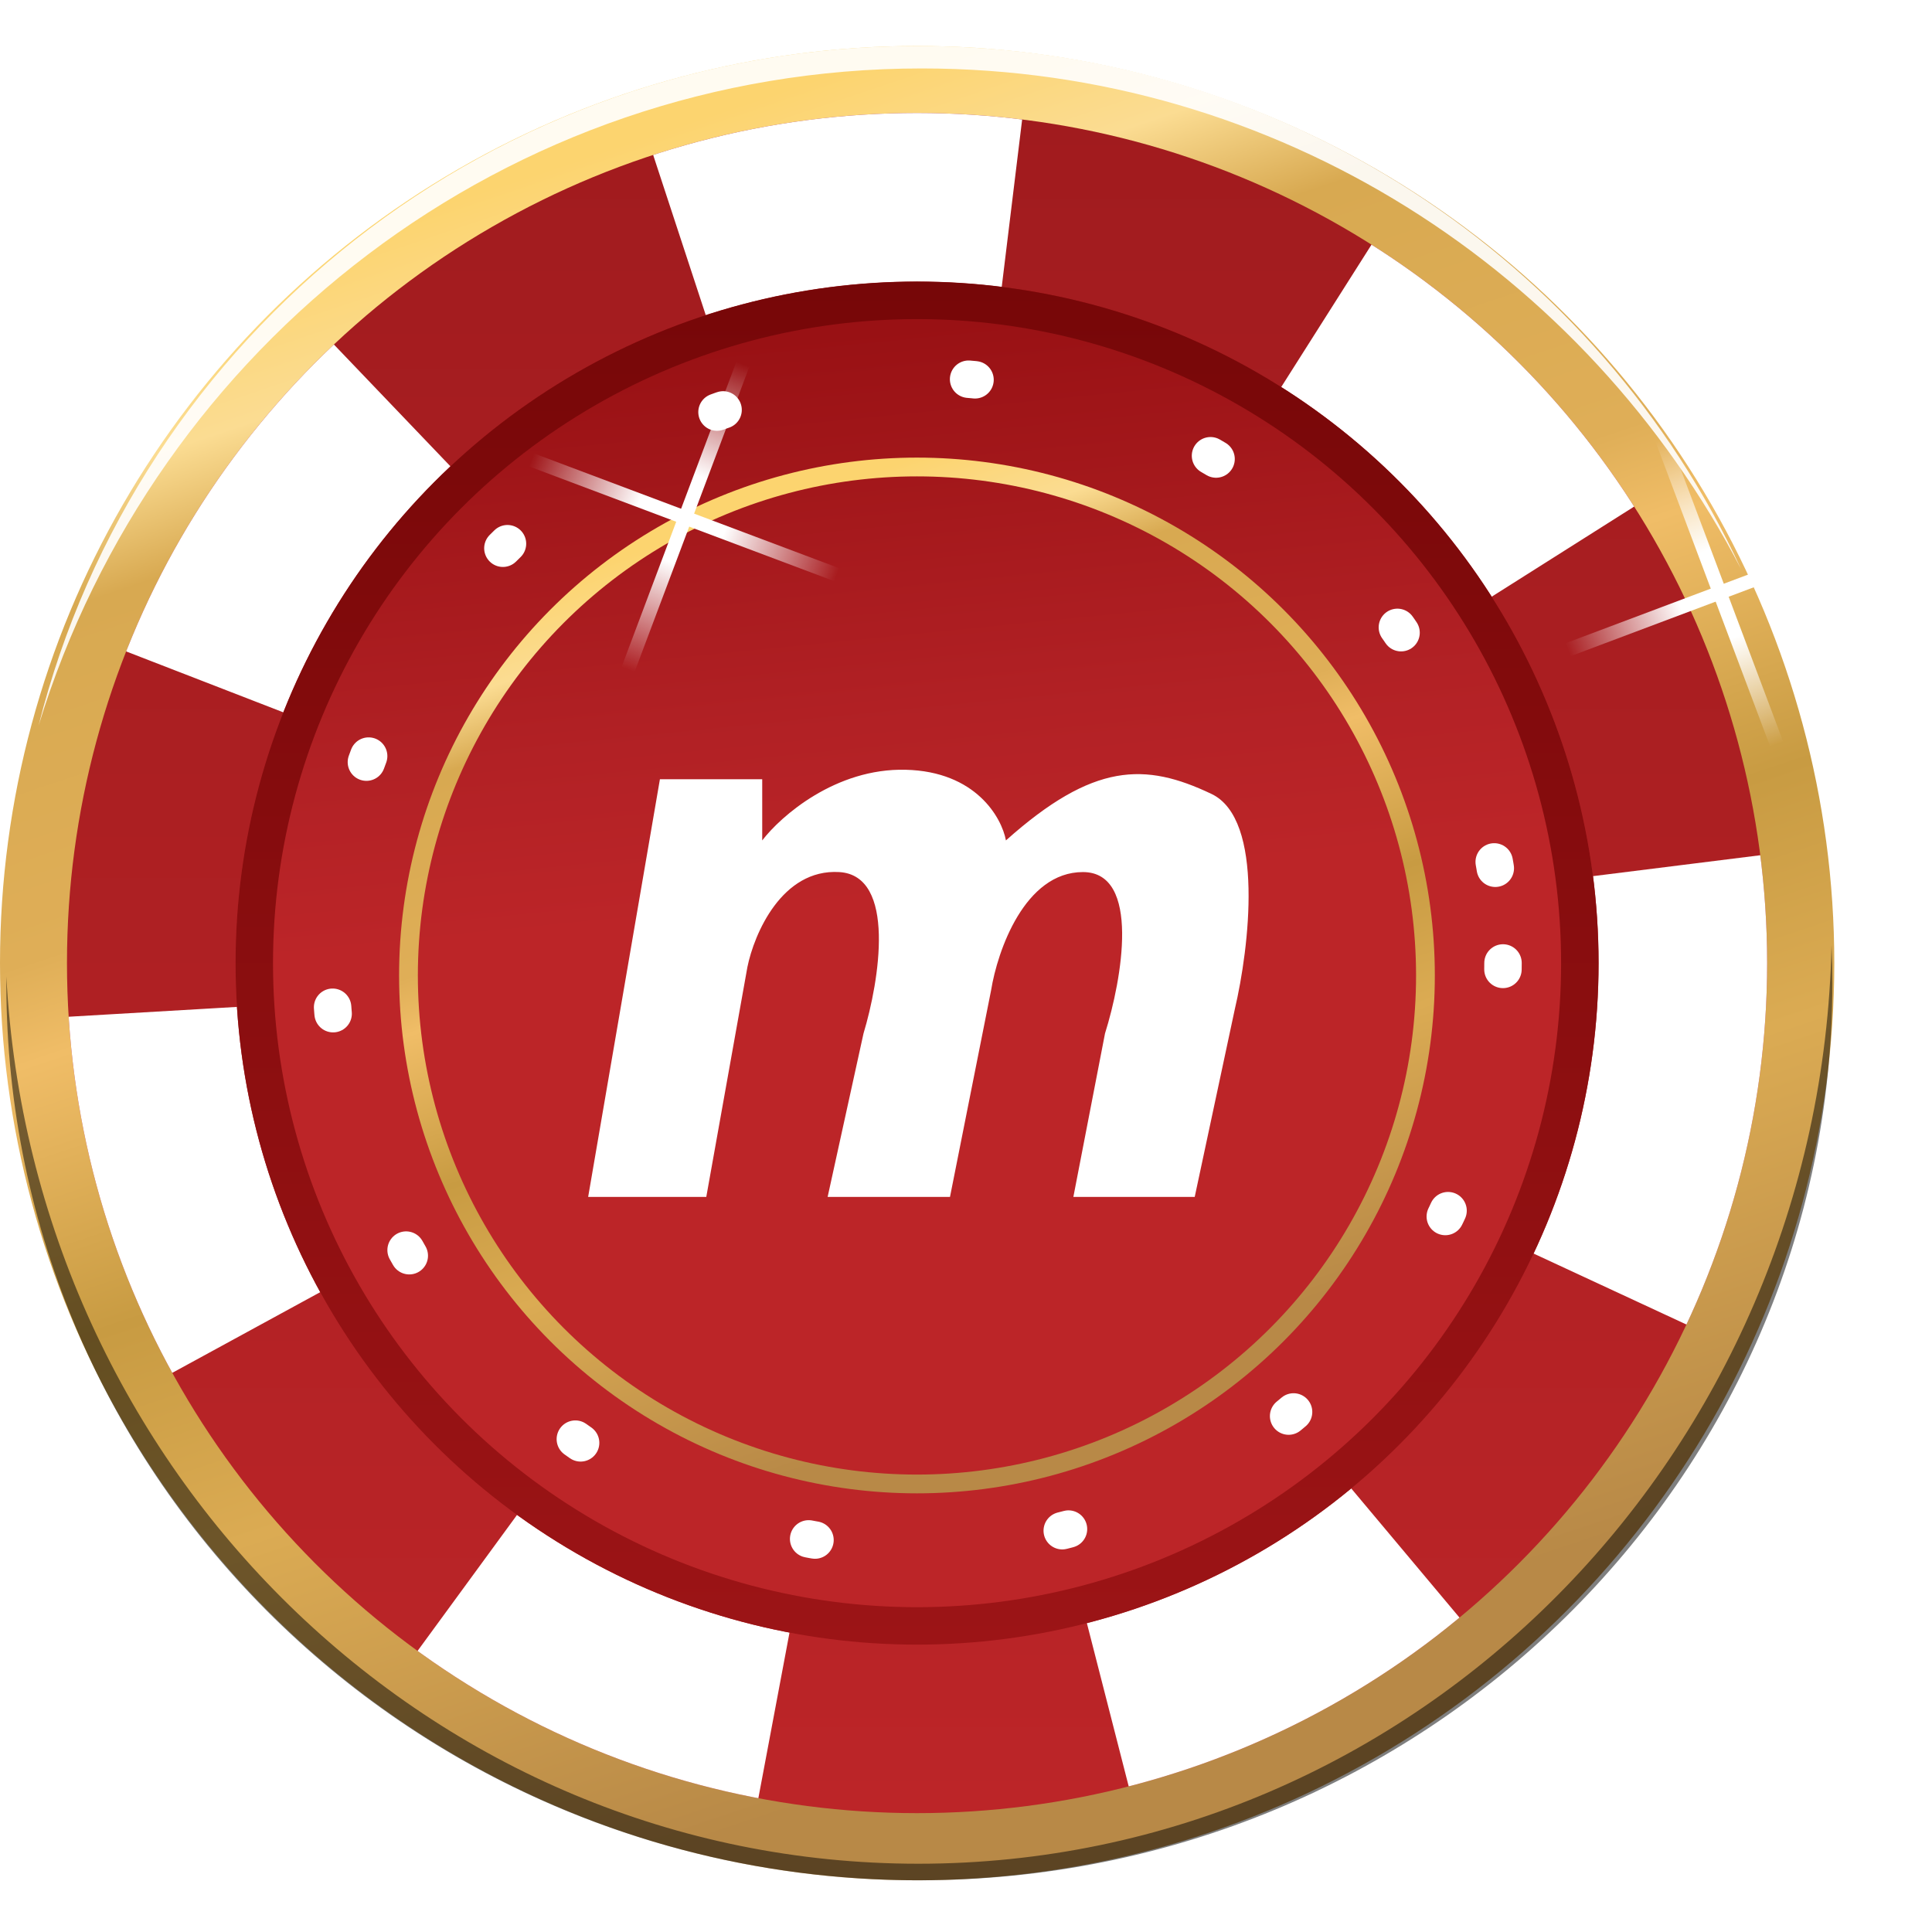
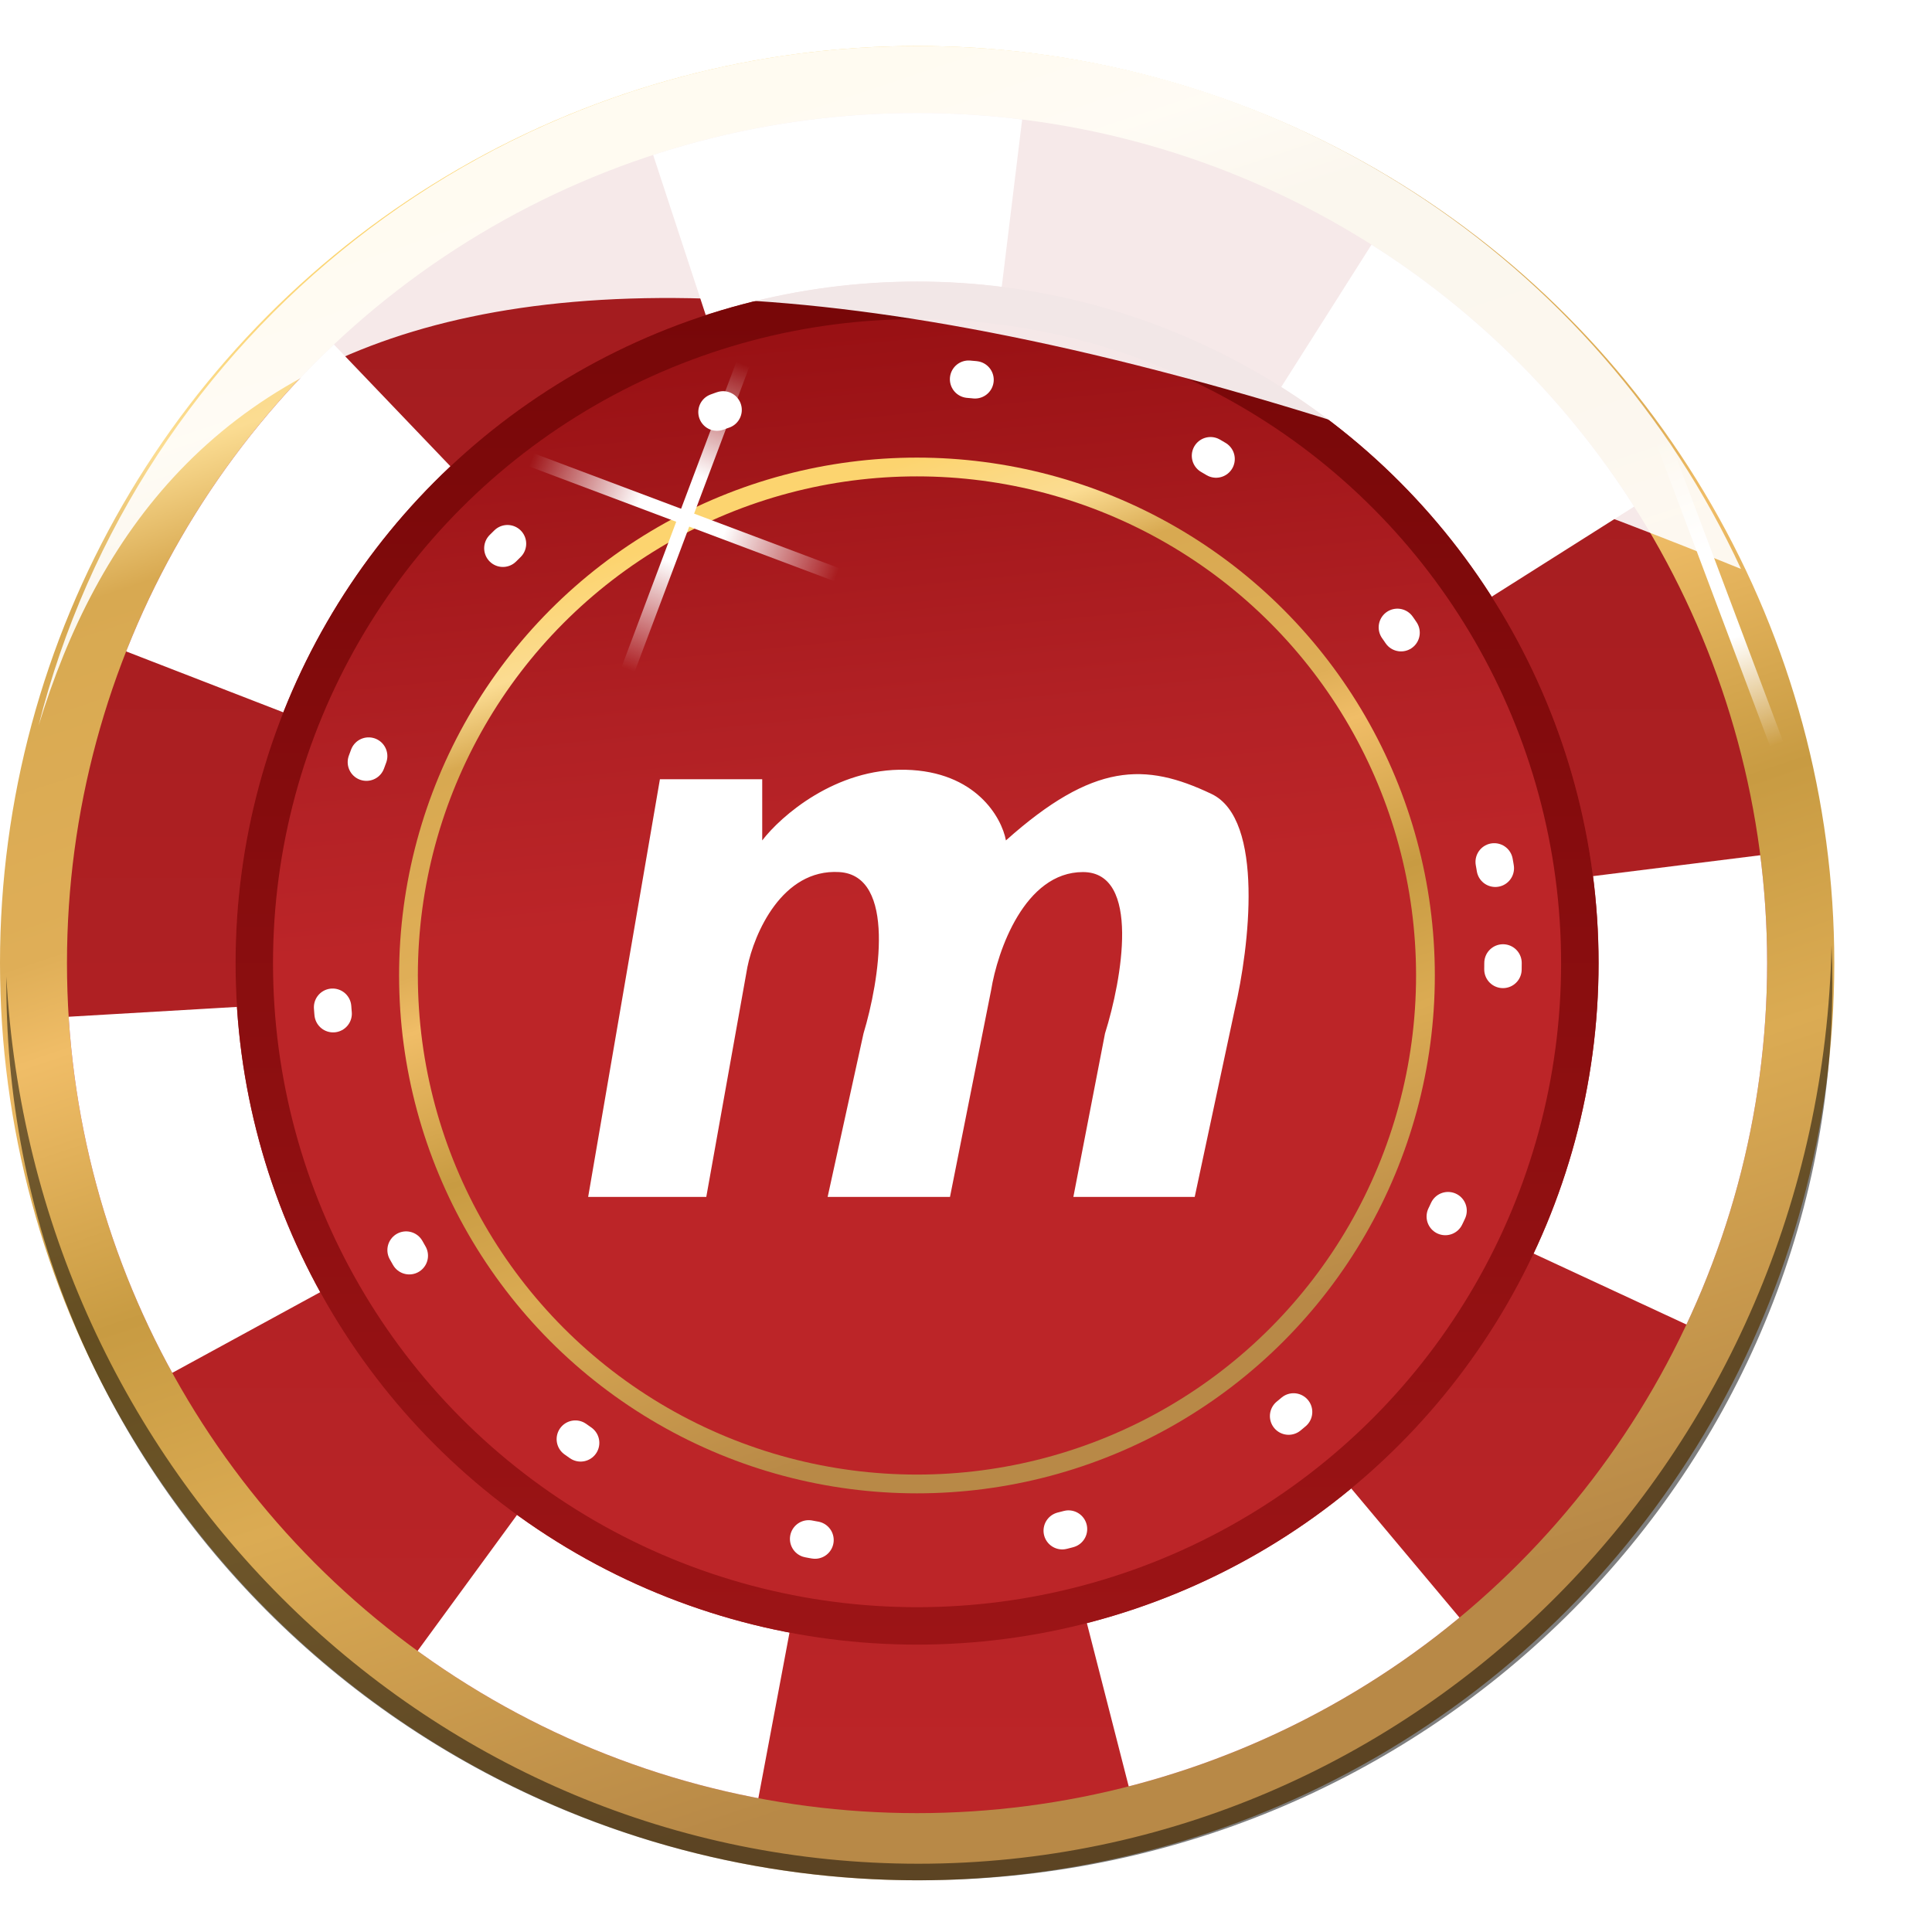
<svg xmlns="http://www.w3.org/2000/svg" width="21" height="21" viewBox="0 0 21 21" fill="none">
  <circle cx="9.969" cy="10.469" r="9.969" fill="url(#paint0_linear_2517_7087)" />
  <circle cx="9.968" cy="10.468" r="9.24" fill="url(#paint1_linear_2517_7087)" />
  <circle cx="9.968" cy="10.469" r="7.408" fill="url(#paint2_linear_2517_7087)" />
  <circle cx="9.968" cy="10.468" r="8.324" stroke="white" stroke-width="1.832" stroke-dasharray="3.66 3.66" />
  <circle cx="9.968" cy="10.469" r="7.204" stroke="url(#paint3_linear_2517_7087)" stroke-width="0.407" />
  <g filter="url(#filter0_d_2517_7087)">
    <circle cx="9.967" cy="10.467" r="5.527" stroke="url(#paint4_linear_2517_7087)" stroke-width="0.204" />
  </g>
  <circle cx="9.967" cy="10.467" r="6.37" stroke="white" stroke-width="0.407" stroke-linecap="round" stroke-dasharray="0.07 2.71" />
  <g filter="url(#filter1_d_2517_7087)">
    <path d="M6.393 12.739L7.173 8.199H8.285V8.864C8.487 8.6 9.083 8.077 9.844 8.096C10.606 8.114 10.888 8.615 10.934 8.864C11.885 8.015 12.447 8.015 13.169 8.359C13.747 8.635 13.578 10.034 13.422 10.698L12.986 12.739H11.667L12.011 10.962C12.195 10.377 12.403 9.208 11.771 9.208C11.138 9.208 10.842 10.064 10.773 10.492L10.326 12.739H8.996L9.386 10.962C9.558 10.393 9.746 9.245 9.122 9.208C8.498 9.171 8.197 9.881 8.124 10.24L7.677 12.739H6.393Z" fill="white" />
  </g>
-   <path opacity="0.9" fill-rule="evenodd" clip-rule="evenodd" d="M18.924 6.184C17.244 2.95 13.887 0.744 10.02 0.744C5.506 0.744 1.687 3.75 0.419 7.888C1.484 3.645 5.357 0.5 9.973 0.5C13.946 0.5 17.369 2.829 18.924 6.184Z" fill="white" />
+   <path opacity="0.9" fill-rule="evenodd" clip-rule="evenodd" d="M18.924 6.184C5.506 0.744 1.687 3.75 0.419 7.888C1.484 3.645 5.357 0.5 9.973 0.5C13.946 0.5 17.369 2.829 18.924 6.184Z" fill="white" />
  <path opacity="0.5" fill-rule="evenodd" clip-rule="evenodd" d="M0.069 10.614C0.069 10.64 0.069 10.666 0.069 10.692C0.069 16.075 4.512 20.438 9.993 20.438C15.474 20.438 19.917 16.075 19.917 10.692C19.917 10.552 19.914 10.413 19.908 10.274C19.789 15.809 15.391 20.258 9.982 20.258C4.685 20.258 0.356 15.989 0.069 10.614Z" fill="black" />
  <rect width="0.151" height="3.548" transform="matrix(-0.936 0.352 0.352 0.936 18.135 4.745)" fill="url(#paint5_linear_2517_7087)" />
-   <rect width="0.151" height="3.548" transform="matrix(0.352 0.936 0.936 -0.352 17.016 6.992)" fill="url(#paint6_linear_2517_7087)" />
  <rect width="0.151" height="3.548" transform="matrix(0.936 0.352 -0.352 0.936 8.005 3.93)" fill="url(#paint7_linear_2517_7087)" />
  <rect width="0.151" height="3.548" transform="matrix(-0.352 0.936 -0.936 -0.352 9.124 6.177)" fill="url(#paint8_linear_2517_7087)" />
  <defs>
    <filter id="filter0_d_2517_7087" x="4.271" y="4.839" width="11.392" height="11.46" filterUnits="userSpaceOnUse" color-interpolation-filters="sRGB">
      <feFlood flood-opacity="0" result="BackgroundImageFix" />
      <feColorMatrix in="SourceAlpha" type="matrix" values="0 0 0 0 0 0 0 0 0 0 0 0 0 0 0 0 0 0 127 0" result="hardAlpha" />
      <feOffset dy="0.136" />
      <feGaussianBlur stdDeviation="0.034" />
      <feColorMatrix type="matrix" values="0 0 0 0 0 0 0 0 0 0 0 0 0 0 0 0 0 0 0.25 0" />
      <feBlend mode="normal" in2="BackgroundImageFix" result="effect1_dropShadow_2517_7087" />
      <feBlend mode="normal" in="SourceGraphic" in2="effect1_dropShadow_2517_7087" result="shape" />
    </filter>
    <filter id="filter1_d_2517_7087" x="6.257" y="8.095" width="7.451" height="5.052" filterUnits="userSpaceOnUse" color-interpolation-filters="sRGB">
      <feFlood flood-opacity="0" result="BackgroundImageFix" />
      <feColorMatrix in="SourceAlpha" type="matrix" values="0 0 0 0 0 0 0 0 0 0 0 0 0 0 0 0 0 0 127 0" result="hardAlpha" />
      <feOffset dy="0.271" />
      <feGaussianBlur stdDeviation="0.068" />
      <feComposite in2="hardAlpha" operator="out" />
      <feColorMatrix type="matrix" values="0 0 0 0 0 0 0 0 0 0 0 0 0 0 0 0 0 0 0.25 0" />
      <feBlend mode="normal" in2="BackgroundImageFix" result="effect1_dropShadow_2517_7087" />
      <feBlend mode="normal" in="SourceGraphic" in2="effect1_dropShadow_2517_7087" result="shape" />
    </filter>
    <linearGradient id="paint0_linear_2517_7087" x1="3.401" y1="-0.752" x2="10.097" y2="19.204" gradientUnits="userSpaceOnUse">
      <stop offset="0.155" stop-color="#FCD46F" />
      <stop offset="0.23" stop-color="#FBDC92" />
      <stop offset="0.291" stop-color="#D8A951" />
      <stop offset="0.458" stop-color="#DFAE57" />
      <stop offset="0.508" stop-color="#F0BD67" />
      <stop offset="0.651" stop-color="#C89B42" />
      <stop offset="0.777" stop-color="#DBAB53" />
      <stop offset="1" stop-color="#B88947" />
    </linearGradient>
    <linearGradient id="paint1_linear_2517_7087" x1="9.968" y1="1.228" x2="9.968" y2="19.708" gradientUnits="userSpaceOnUse">
      <stop stop-color="#A11B1E" />
      <stop offset="1" stop-color="#BC2528" />
    </linearGradient>
    <linearGradient id="paint2_linear_2517_7087" x1="8.55" y1="3.681" x2="9.968" y2="17.876" gradientUnits="userSpaceOnUse">
      <stop stop-color="#991114" />
      <stop offset="0.299" stop-color="#B22125" />
      <stop offset="0.433" stop-color="#BC2528" />
    </linearGradient>
    <linearGradient id="paint3_linear_2517_7087" x1="9.968" y1="3.061" x2="9.968" y2="17.876" gradientUnits="userSpaceOnUse">
      <stop stop-color="#770708" />
      <stop offset="1" stop-color="#9C1416" />
    </linearGradient>
    <linearGradient id="paint4_linear_2517_7087" x1="6.259" y1="4.132" x2="10.039" y2="15.399" gradientUnits="userSpaceOnUse">
      <stop offset="0.155" stop-color="#FCD46F" />
      <stop offset="0.23" stop-color="#FBDC92" />
      <stop offset="0.291" stop-color="#D8A951" />
      <stop offset="0.458" stop-color="#DFAE57" />
      <stop offset="0.508" stop-color="#F0BD67" />
      <stop offset="0.651" stop-color="#C89B42" />
      <stop offset="0.777" stop-color="#DBAB53" />
      <stop offset="1" stop-color="#B88947" />
    </linearGradient>
    <linearGradient id="paint5_linear_2517_7087" x1="0.075" y1="0" x2="0.075" y2="3.548" gradientUnits="userSpaceOnUse">
      <stop stop-color="white" stop-opacity="0" />
      <stop offset="0.369" stop-color="white" />
      <stop offset="0.646" stop-color="white" />
      <stop offset="1" stop-color="white" stop-opacity="0" />
    </linearGradient>
    <linearGradient id="paint6_linear_2517_7087" x1="0.075" y1="0" x2="0.075" y2="3.548" gradientUnits="userSpaceOnUse">
      <stop stop-color="white" stop-opacity="0" />
      <stop offset="0.369" stop-color="white" />
      <stop offset="0.646" stop-color="white" />
      <stop offset="1" stop-color="white" stop-opacity="0" />
    </linearGradient>
    <linearGradient id="paint7_linear_2517_7087" x1="0.075" y1="0" x2="0.075" y2="3.548" gradientUnits="userSpaceOnUse">
      <stop stop-color="white" stop-opacity="0" />
      <stop offset="0.369" stop-color="white" />
      <stop offset="0.646" stop-color="white" />
      <stop offset="1" stop-color="white" stop-opacity="0" />
    </linearGradient>
    <linearGradient id="paint8_linear_2517_7087" x1="0.075" y1="0" x2="0.075" y2="3.548" gradientUnits="userSpaceOnUse">
      <stop stop-color="white" stop-opacity="0" />
      <stop offset="0.369" stop-color="white" />
      <stop offset="0.646" stop-color="white" />
      <stop offset="1" stop-color="white" stop-opacity="0" />
    </linearGradient>
  </defs>
</svg>